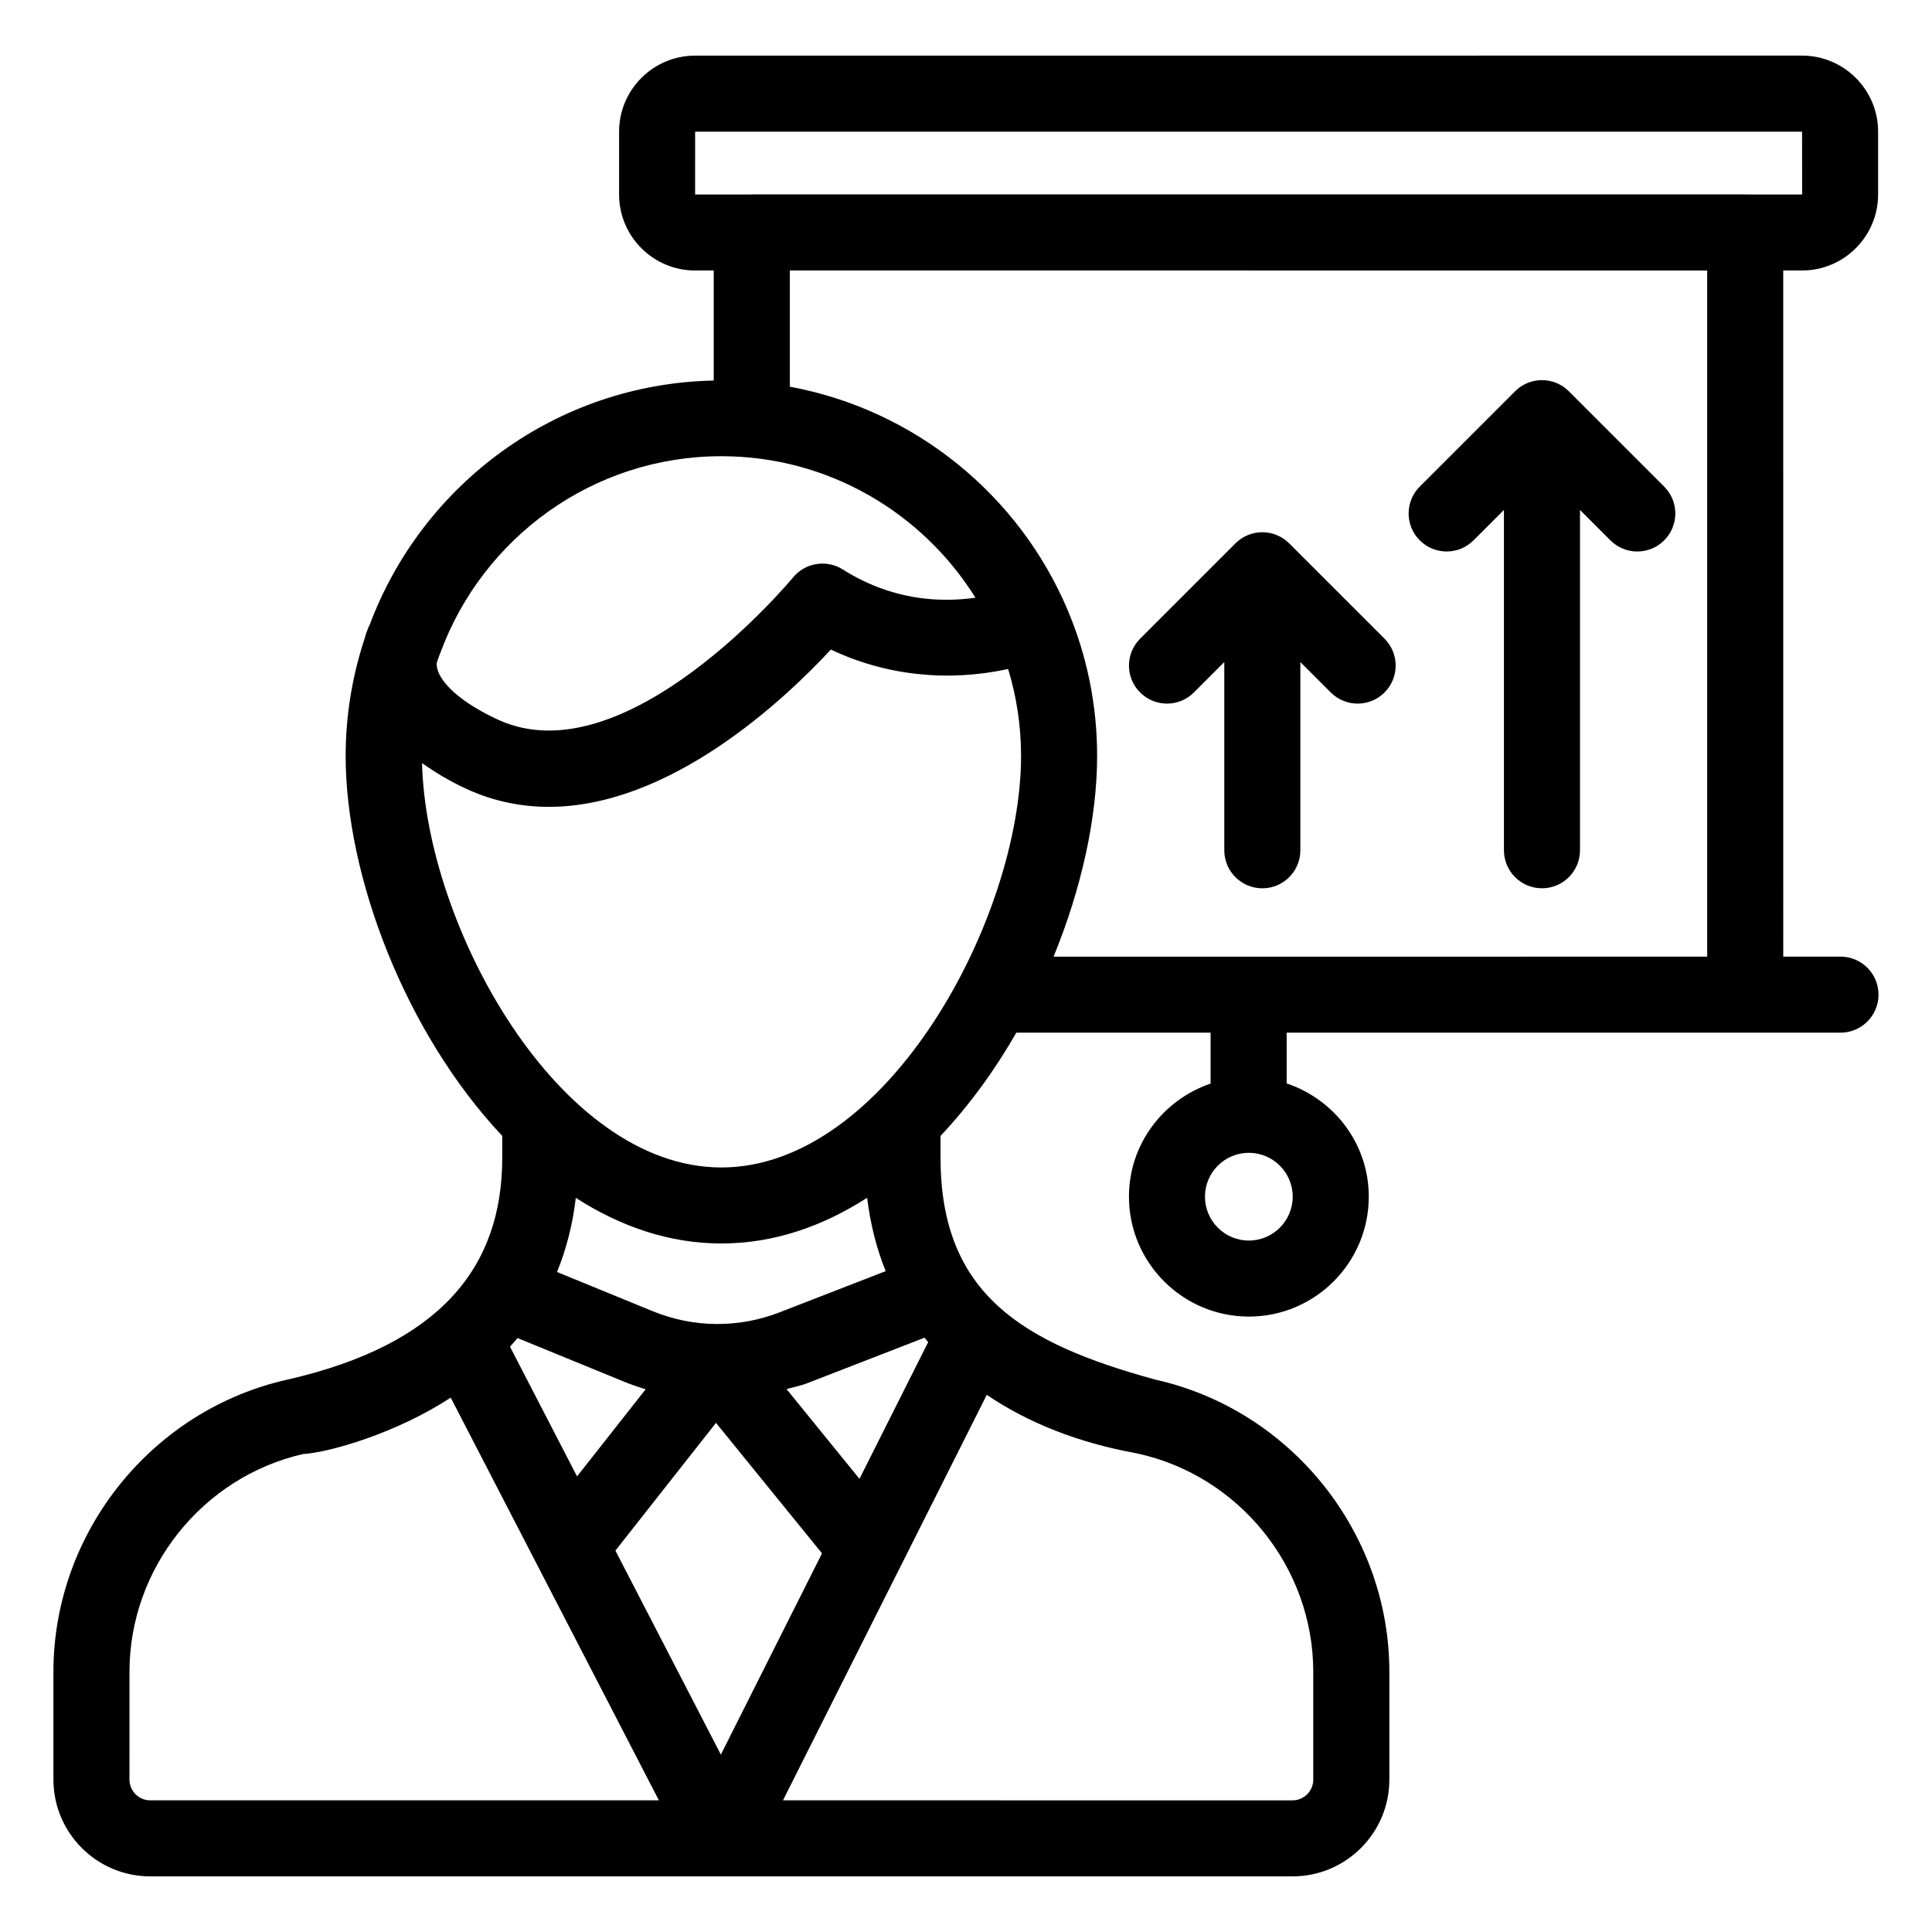
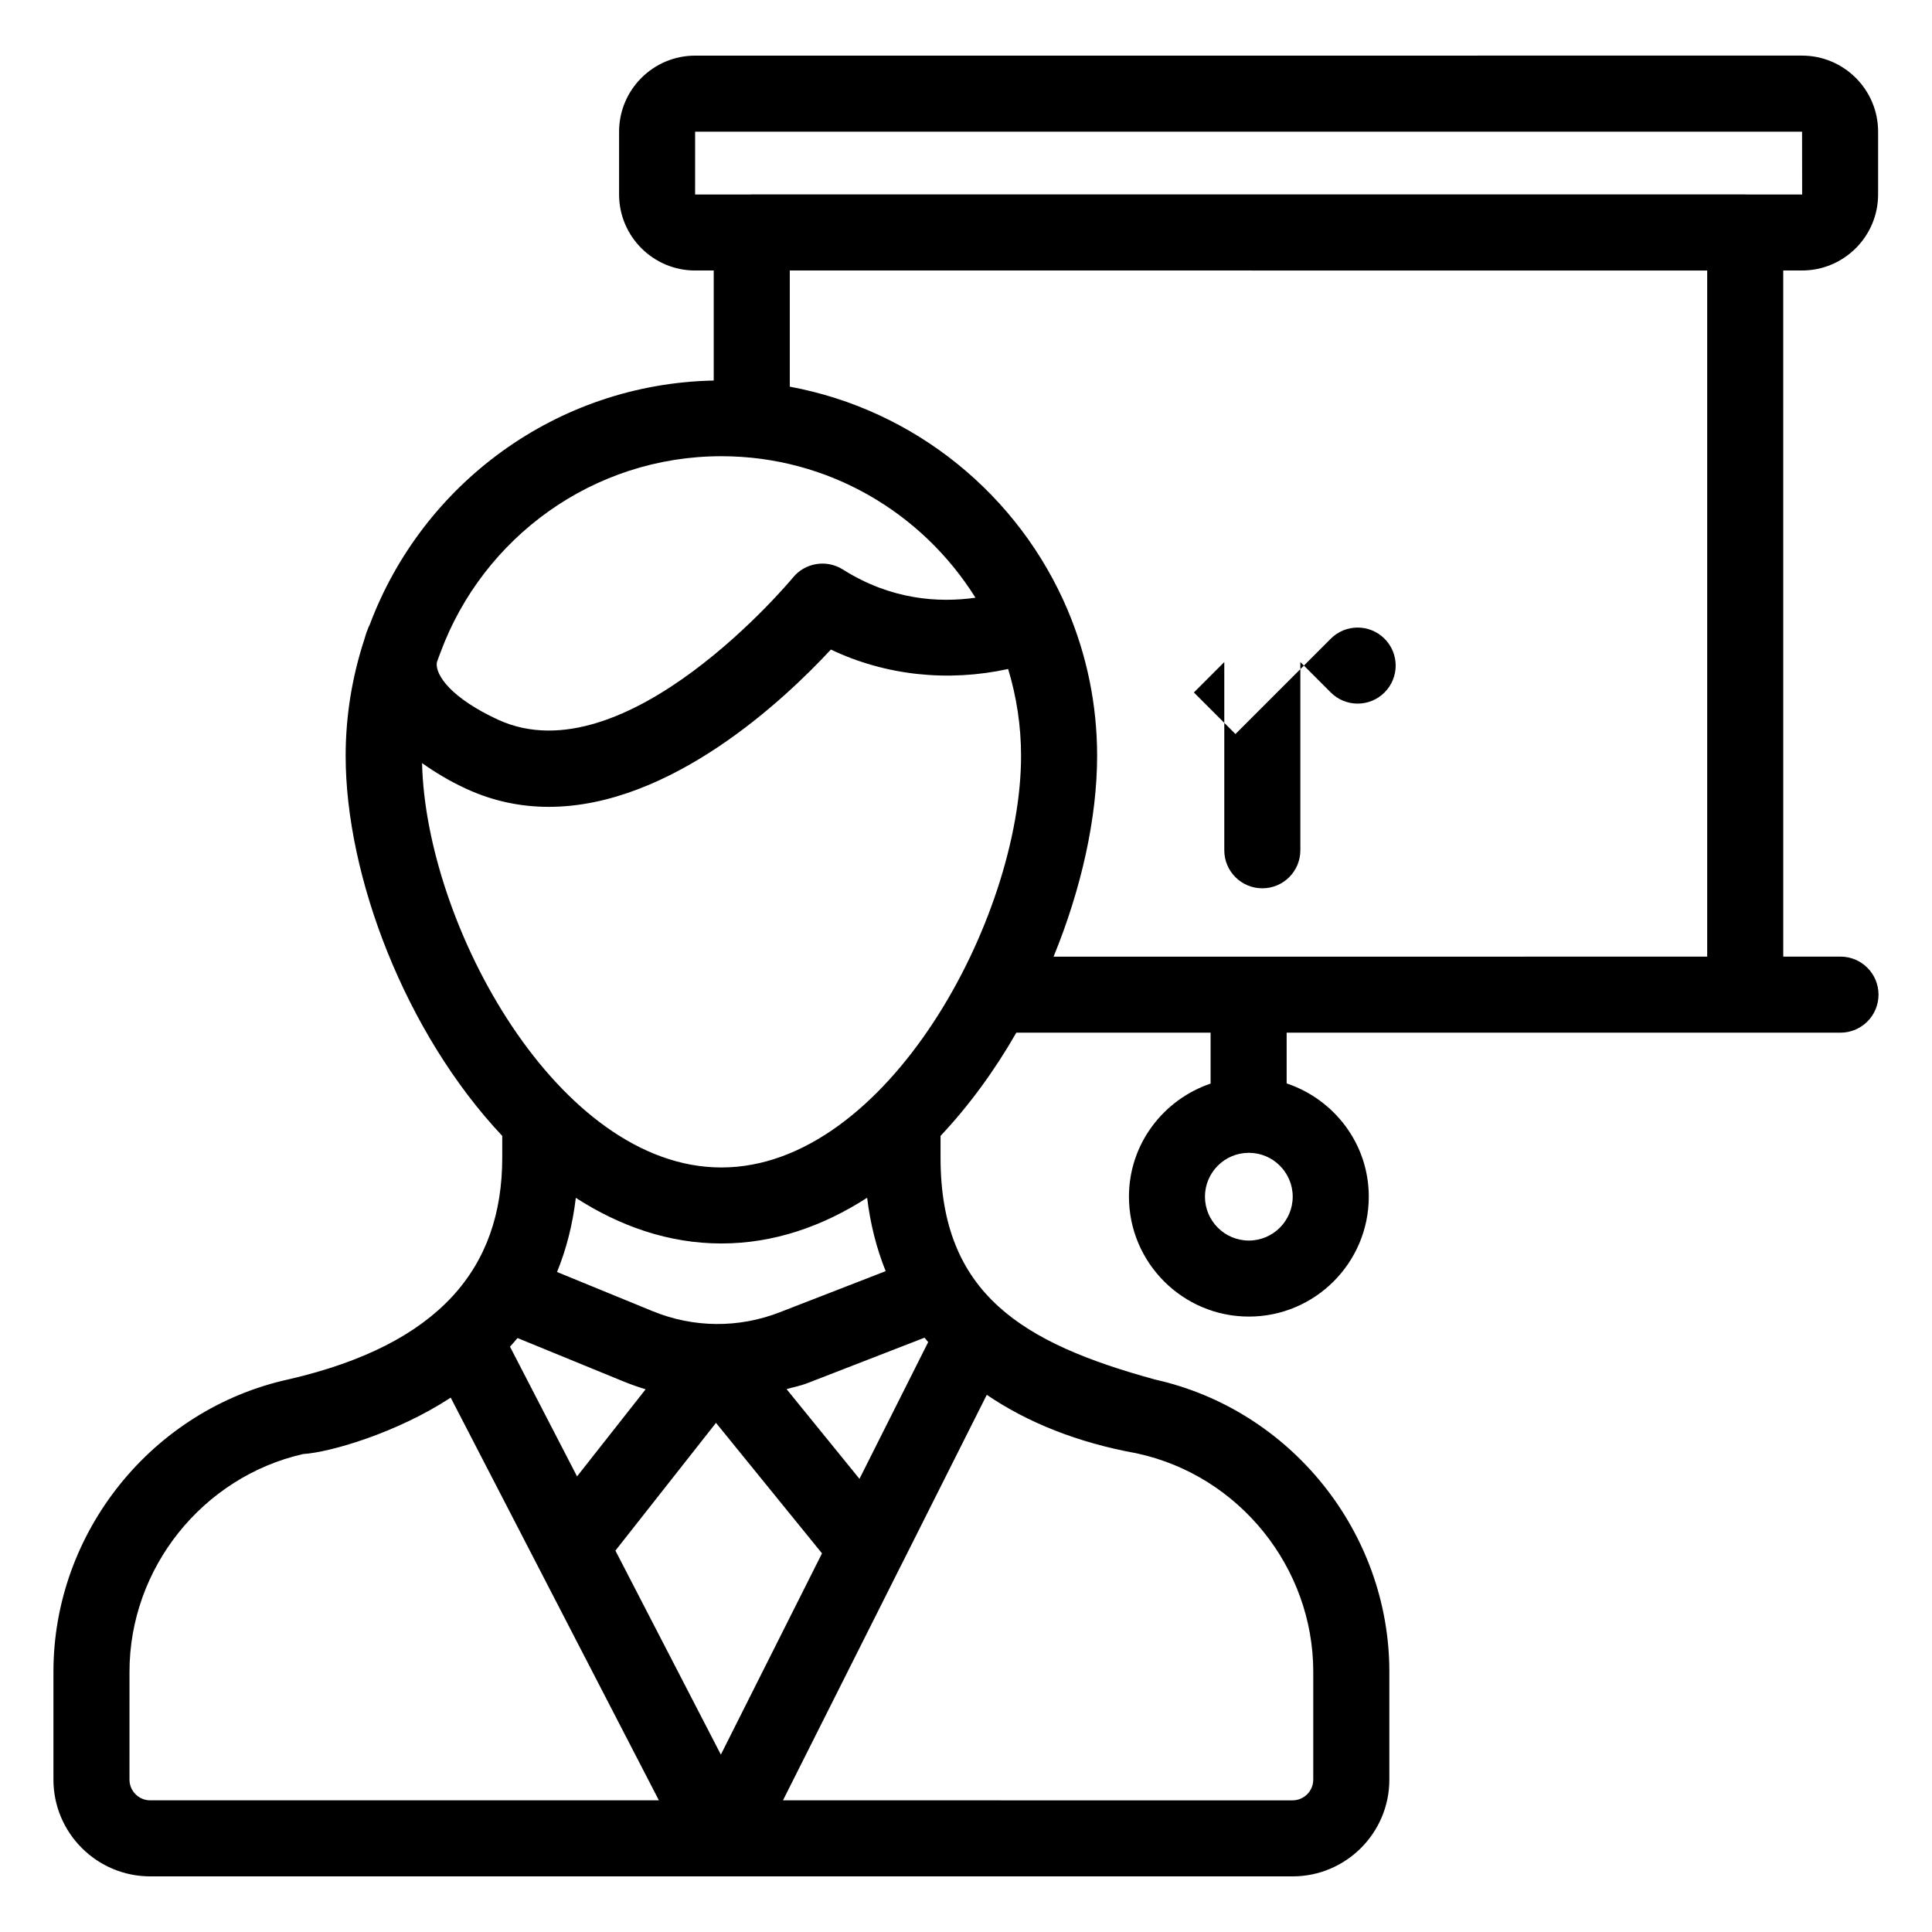
<svg xmlns="http://www.w3.org/2000/svg" fill="#000000" width="800px" height="800px" version="1.1" viewBox="144 144 512 512">
  <g>
    <path d="m183.82 641.26h302.72c14.148 0 25.652-11.504 25.652-25.645v-28.586c0-36.91-26.094-69.43-62.109-77.441-35-9.598-56.828-22.594-56.828-58.766v-5.801c7.606-8.078 14.363-17.375 20.082-27.352h51.484v13.492c-12.535 4.262-21.637 16.012-21.637 29.961 0 17.523 14.258 31.785 31.785 31.785 17.516 0 31.773-14.258 31.773-31.785 0-14-9.168-25.781-21.766-30.004v-13.449h146.77c5.57 0 10.078-4.508 10.078-10.078 0-5.57-4.508-10.078-10.078-10.078h-15.164l-0.004-181.83h4.988c11.109 0 20.152-9.043 20.152-20.152v-16.641c0-11.109-9.043-20.152-20.152-20.152l-293.35 0.004c-11.109 0-20.152 9.043-20.152 20.152v16.641c0 11.109 9.043 20.152 20.152 20.152h4.93v29.16c-41.77 0.848-77.219 27.508-91.145 64.664-0.105 0.301-0.316 0.543-0.395 0.855-0.352 0.816-0.727 1.883-1.062 3.117-3.172 9.715-4.941 20.059-4.941 30.82 0 32.012 15.867 73.492 41.496 100.72v5.801c0 29.34-16.797 49.488-56.512 58.695-36.176 7.891-62.426 40.488-62.426 77.508v28.586c0 14.141 11.5 25.645 25.652 25.645zm291.14-168.5c-6.414 0-11.633-5.215-11.633-11.633 0-6.406 5.215-11.621 11.633-11.621 6.406 0 11.621 5.215 11.621 11.621 0 6.414-5.215 11.633-11.621 11.633zm-60.367-128.45c0 43.07-35.582 109.08-79.418 109.08-43.207 0-78.32-64.078-79.324-107.16 3.418 2.414 7.184 4.719 11.676 6.793 7.289 3.367 14.66 4.801 21.914 4.801 32.355 0 62.562-28.547 74.746-41.684 14.527 6.894 30.945 8.641 46.98 5.152 2.211 7.289 3.426 15.012 3.426 23.02zm-24.613 155.36-18.211 36.238-19.32-23.777c1.82-0.531 3.68-0.867 5.465-1.559l31.09-12.07c0.316 0.395 0.652 0.781 0.977 1.168zm-54.805-26.137c13.934 0 26.91-4.57 38.625-12.117 0.836 6.898 2.477 13.398 4.914 19.449l-28.098 10.91c-10.883 4.231-22.84 4.133-33.664-0.305l-25.332-10.379c2.383-5.836 4.113-12.363 4.977-19.652 11.699 7.535 24.66 12.094 38.578 12.094zm-54.031 25.059 28.168 11.539c1.906 0.777 3.84 1.449 5.789 2.043l-18.176 23.086-17.773-34.375c0.672-0.75 1.344-1.5 1.992-2.293zm52.602 22.48 28.094 34.586-26.805 53.332-27.945-54.062zm111.72 8.129c26.98 5.894 46.562 30.219 46.562 57.832v28.586c0 3.031-2.469 5.492-5.5 5.492l-135.03-0.004 31.156-62c0.039-0.07 0.078-0.148 0.117-0.215l22.738-45.25c10.824 7.352 24.094 12.672 39.609 15.48 0.109 0.027 0.227 0.059 0.344 0.078zm-117.25-350.3h293.35l0.02 16.641h-14.938c-0.051 0-0.094-0.031-0.145-0.031h-263.29c-0.051 0-0.094 0.027-0.145 0.031h-14.859zm268.21 36.789v181.83l-173.22 0.004c7.426-18.109 11.543-36.898 11.543-53.215 0-13.68-2.777-26.719-7.793-38.598v-0.008l-0.004-0.008c-12.84-30.398-40.379-53.07-73.648-59.223v-30.789zm-261.25 49.211c28.395 0 53.289 15.027 67.332 37.5-9.746 1.371-22.352 0.609-35.172-7.496-4.32-2.715-10.02-1.781-13.227 2.195-0.434 0.52-44.281 53.223-78.141 37.617-12.156-5.617-16.672-11.699-16.207-15.156 0.281-0.855 0.617-1.684 0.926-2.527 0.012-0.039 0.035-0.07 0.051-0.109 0.008-0.023 0.02-0.074 0.027-0.102 11.215-30.258 40.293-51.922 74.41-51.922zm-156.86 322.13c0-27.414 19.305-51.582 45.984-57.691 7.211-0.453 24.871-5.602 39.145-14.953l55.168 106.72h-134.8c-3.031 0-5.5-2.461-5.5-5.492z" />
-     <path d="m534.5 287.2 8.059-8.059v90.184c0 5.57 4.508 10.078 10.078 10.078 5.57 0 10.078-4.508 10.078-10.078v-90.184l8.059 8.059c1.969 1.969 4.547 2.953 7.125 2.953 2.578 0 5.156-0.984 7.125-2.953 3.938-3.938 3.938-10.312 0-14.246l-25.262-25.262c-3.938-3.938-10.312-3.938-14.246 0l-25.262 25.262c-3.938 3.938-3.938 10.312 0 14.246s10.312 3.934 14.246 0z" />
-     <path d="m460.39 327.51 8.059-8.059v49.879c0 5.57 4.508 10.078 10.078 10.078 5.57 0 10.078-4.508 10.078-10.078v-49.879l8.059 8.059c1.969 1.969 4.547 2.953 7.125 2.953s5.156-0.984 7.125-2.953c3.938-3.938 3.938-10.312 0-14.246l-25.266-25.262c-3.938-3.938-10.312-3.938-14.25 0l-25.258 25.262c-3.938 3.938-3.938 10.312 0 14.246 3.938 3.934 10.312 3.934 14.25 0z" />
+     <path d="m460.39 327.51 8.059-8.059v49.879c0 5.57 4.508 10.078 10.078 10.078 5.57 0 10.078-4.508 10.078-10.078v-49.879l8.059 8.059c1.969 1.969 4.547 2.953 7.125 2.953s5.156-0.984 7.125-2.953c3.938-3.938 3.938-10.312 0-14.246c-3.938-3.938-10.312-3.938-14.25 0l-25.258 25.262c-3.938 3.938-3.938 10.312 0 14.246 3.938 3.934 10.312 3.934 14.25 0z" />
  </g>
</svg>